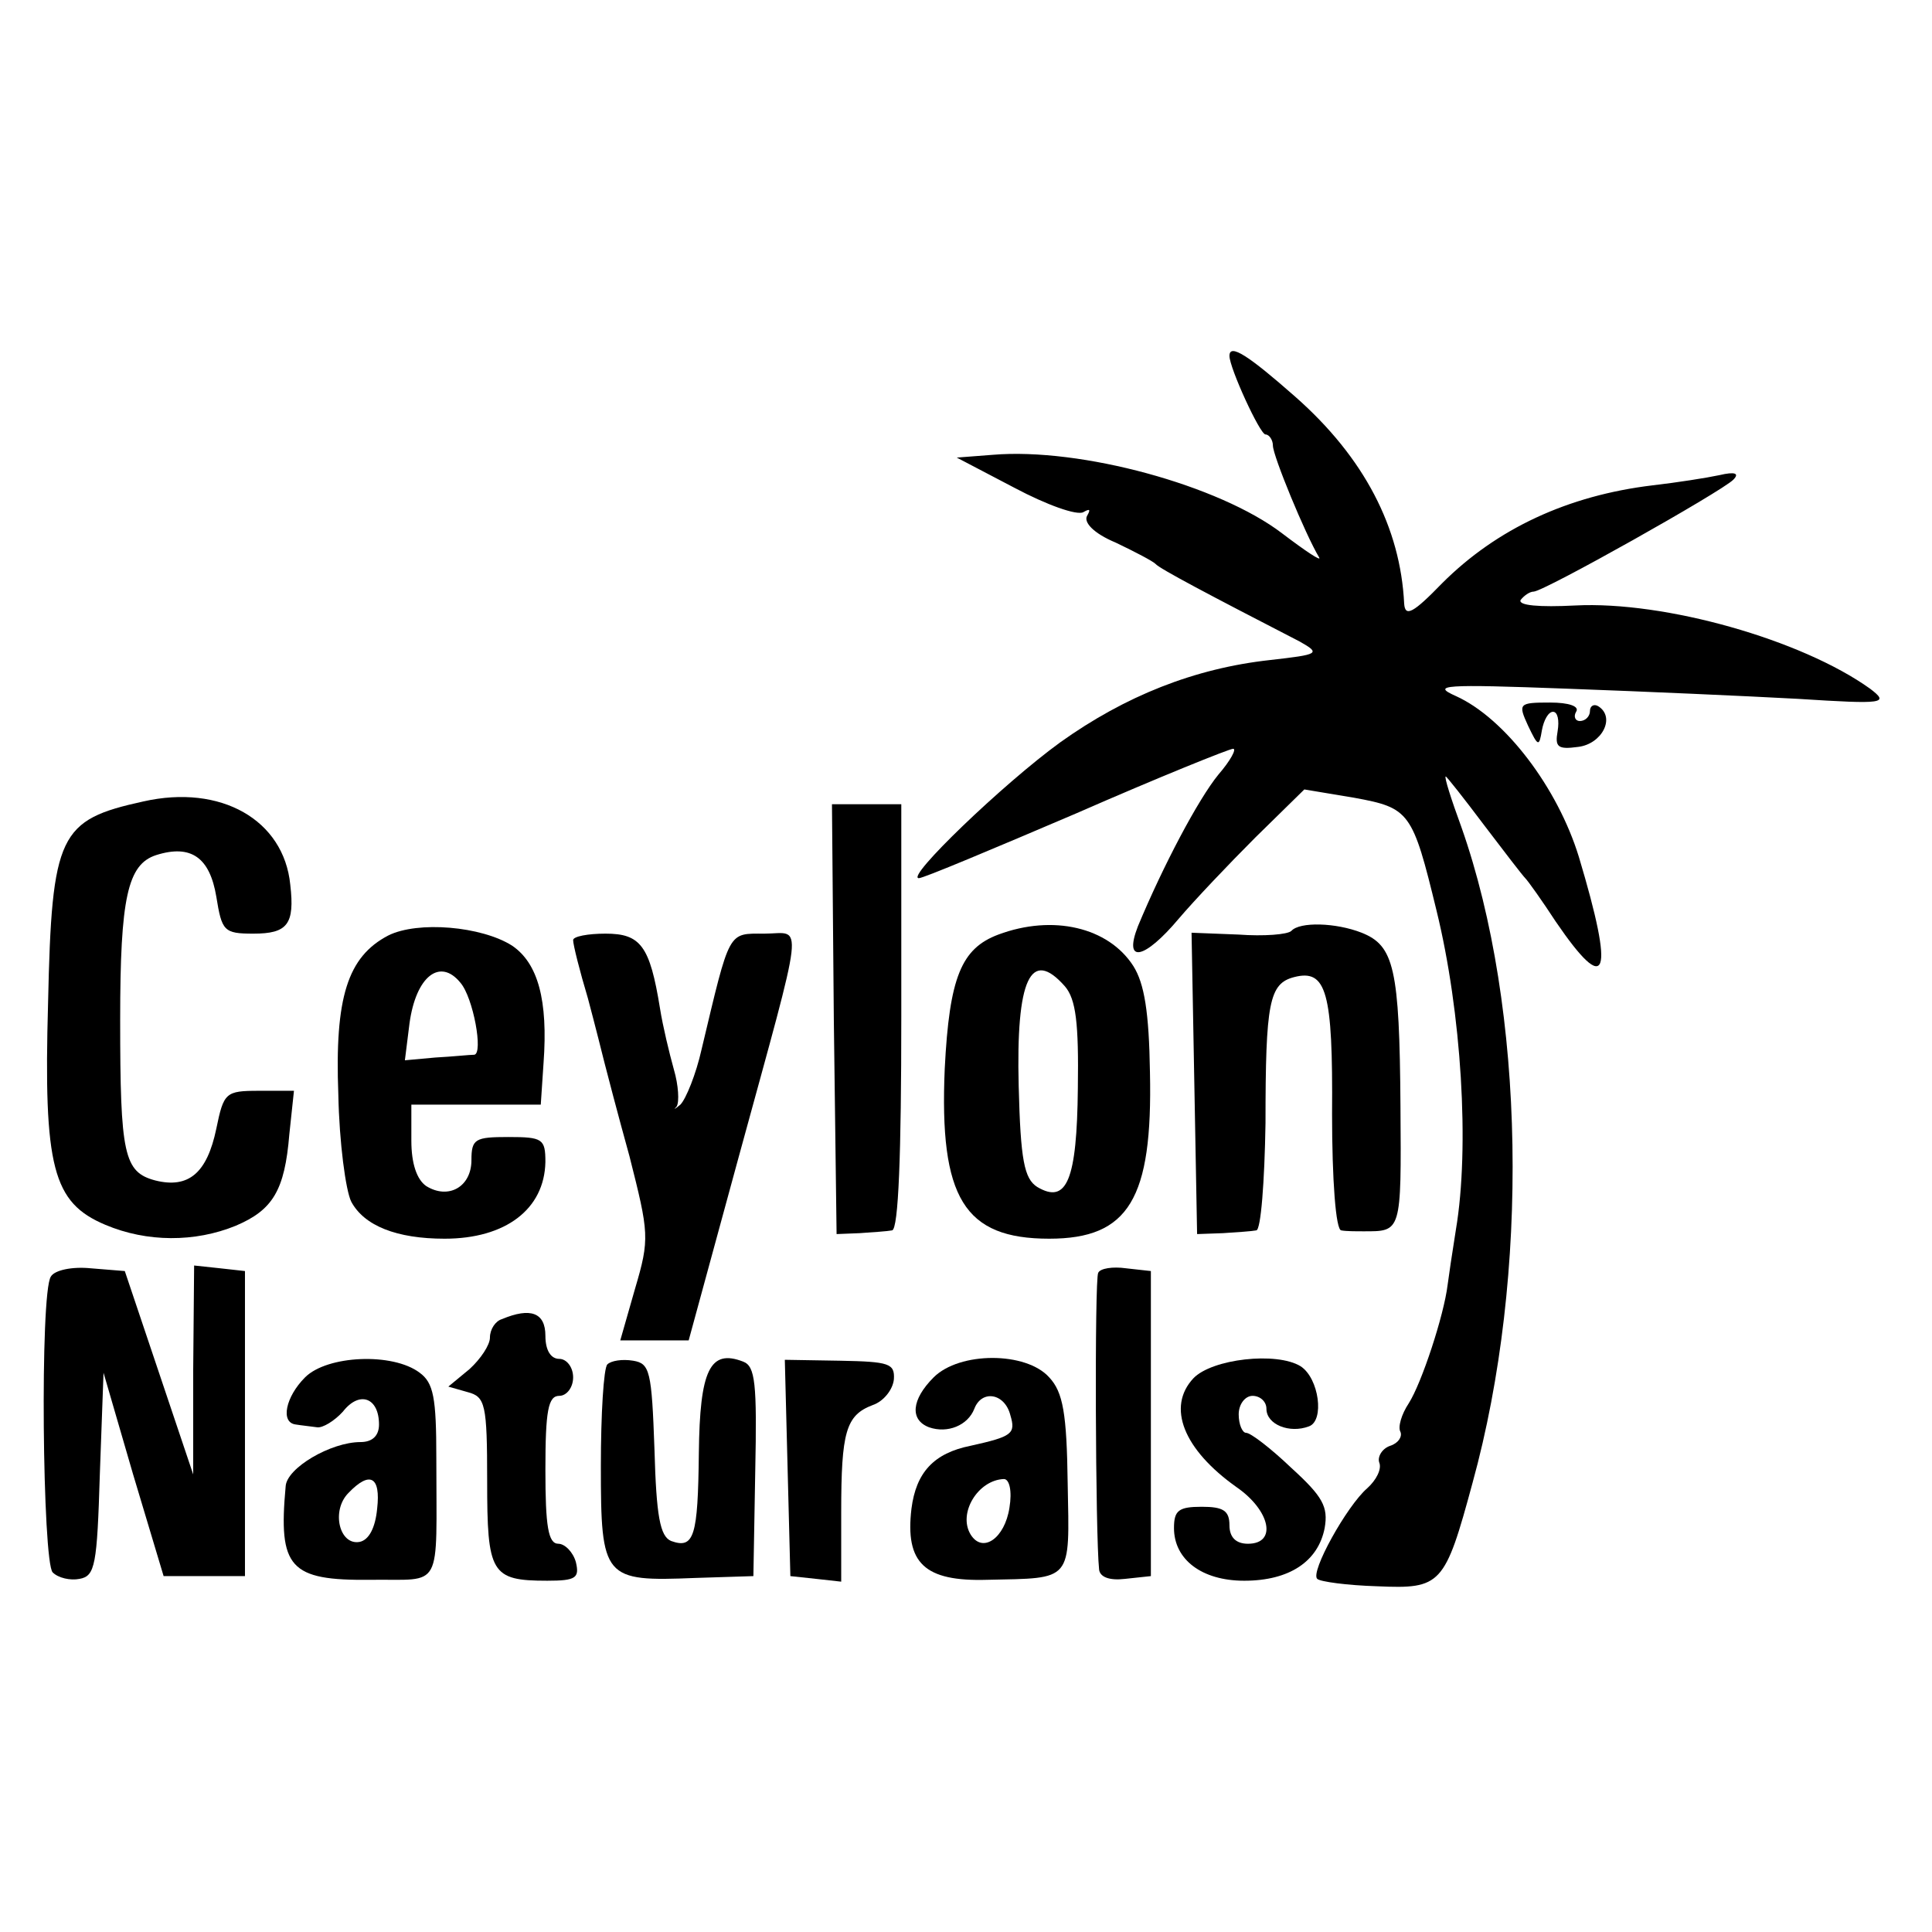
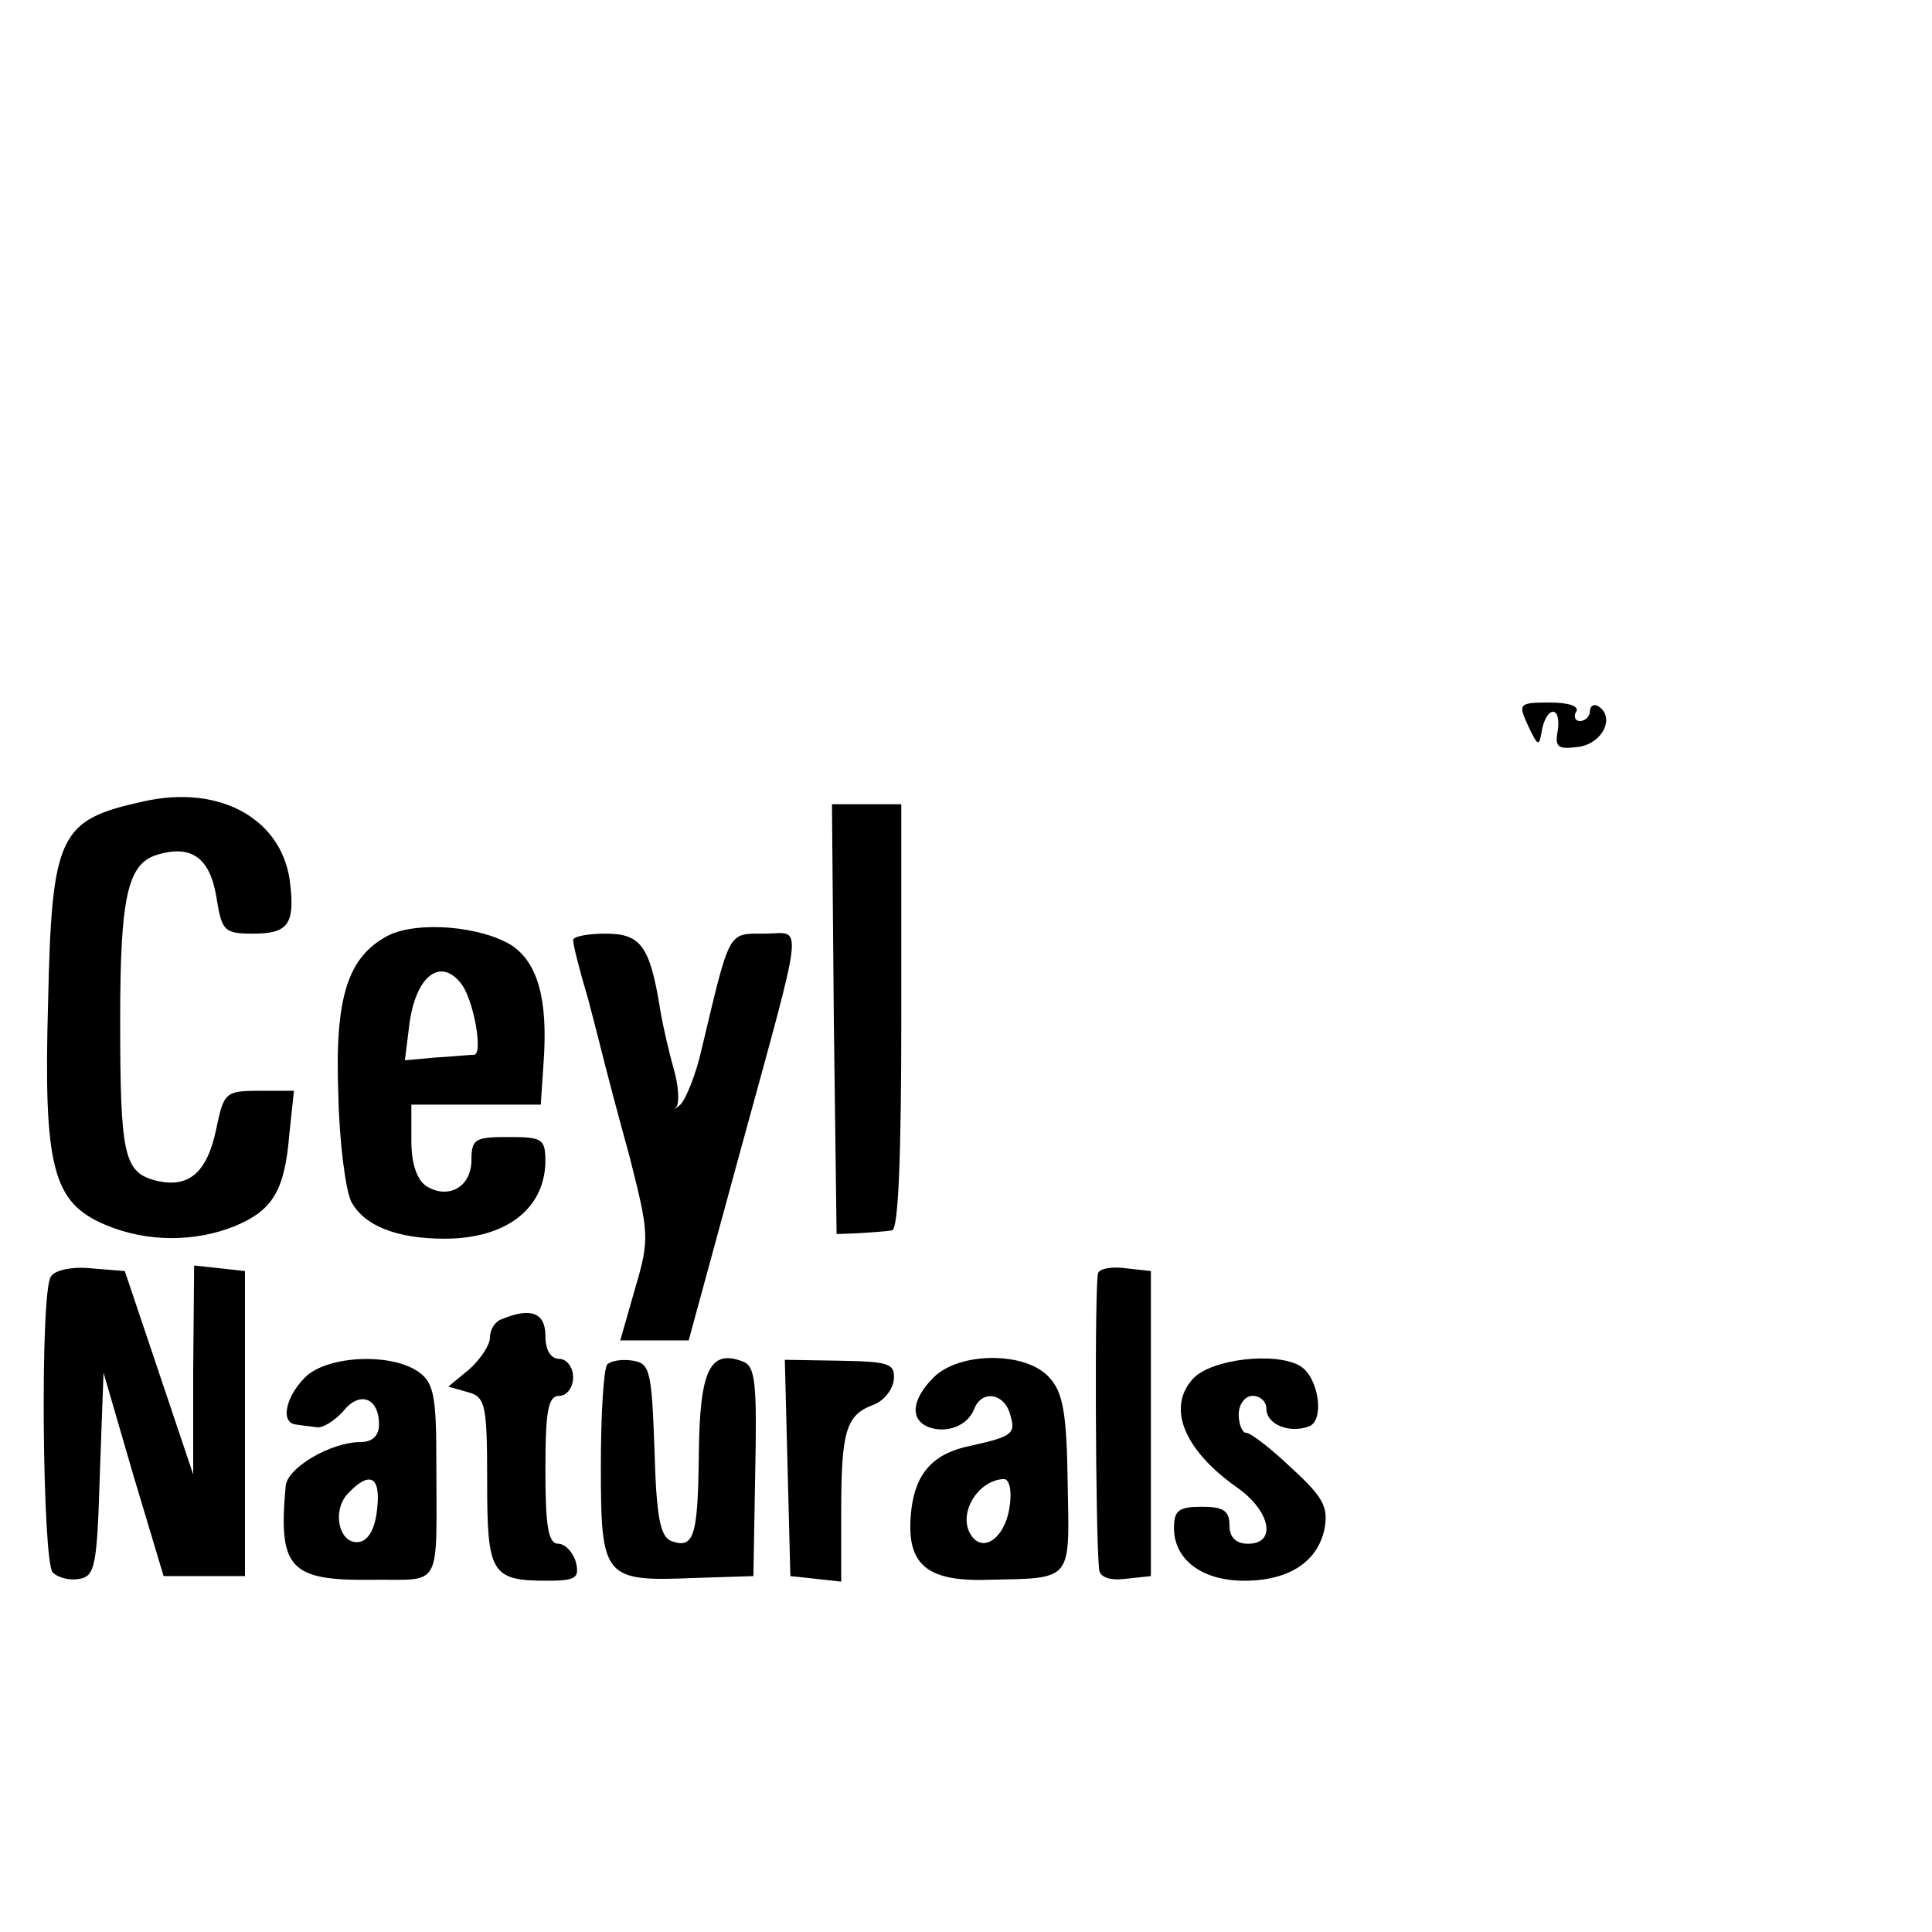
<svg xmlns="http://www.w3.org/2000/svg" version="1.0" width="209pt" height="209pt" viewBox="0 0 209 209" preserveAspectRatio="xMidYMid meet">
  <g transform="translate(0,209) scale(0.1,-0.1)" fill="#000000" stroke="none">
-     <path d="M1330 1705 c0 -13 33 -85 39 -85 4 0 8 -6 8 -12 0 -11 35 -96 50 -121 3 -5 -15 7 -40 26 -68 52 -218 93 -313 85 l-39 -3 63 -33 c34 -18 67 -30 74 -26 7 4 8 3 4 -4 -4 -7 7 -19 31 -29 21 -10 40 -20 43 -23 4 -5 59 -34 156 -84 23 -13 21 -14 -32 -20 -82 -9 -157 -39 -227 -89 -62 -45 -168 -147 -153 -147 5 0 81 32 170 70 89 39 166 70 170 70 4 0 -3 -13 -16 -28 -22 -27 -60 -99 -87 -164 -16 -41 7 -36 44 8 17 20 54 59 83 88 l53 52 54 -9 c60 -11 63 -15 89 -122 27 -110 36 -256 21 -345 -4 -25 -8 -52 -9 -60 -4 -33 -28 -106 -42 -128 -8 -12 -12 -26 -9 -31 2 -5 -2 -12 -11 -15 -9 -3 -14 -12 -12 -18 3 -7 -3 -19 -13 -28 -22 -19 -62 -91 -54 -98 3 -3 32 -7 65 -8 69 -3 73 1 103 112 62 225 57 513 -12 709 -11 30 -19 55 -17 55 1 0 20 -24 41 -52 22 -29 42 -55 45 -58 3 -3 18 -24 33 -47 56 -82 64 -60 25 70 -23 75 -80 150 -133 174 -27 12 -14 13 120 8 83 -3 195 -8 250 -11 94 -6 99 -5 78 11 -74 53 -222 95 -319 90 -39 -2 -62 0 -59 6 4 5 10 9 14 9 11 0 203 108 216 121 7 7 2 9 -15 5 -14 -3 -46 -8 -72 -11 -92 -11 -169 -47 -228 -106 -31 -32 -40 -37 -41 -22 -4 82 -43 158 -118 224 -50 44 -71 58 -71 44z" />
    <path d="M1653 1305 c11 -23 12 -23 15 -5 2 11 7 20 12 20 5 0 7 -9 5 -21 -3 -17 0 -20 22 -17 26 3 41 32 22 44 -5 3 -9 0 -9 -5 0 -6 -5 -11 -11 -11 -5 0 -7 5 -4 10 4 6 -8 10 -28 10 -34 0 -35 -1 -24 -25z" />
    <path d="M155 1223 c-91 -20 -99 -35 -103 -218 -5 -178 5 -216 62 -240 45 -19 97 -19 141 -1 40 17 53 38 58 99 l5 47 -38 0 c-36 0 -38 -2 -46 -41 -10 -48 -30 -65 -66 -56 -34 9 -38 28 -38 174 0 132 8 168 39 178 38 12 58 -3 65 -45 6 -37 8 -40 40 -40 37 0 45 10 40 53 -7 70 -75 109 -159 90z" />
    <path d="M902 988 l3 -233 25 1 c14 1 30 2 35 3 7 1 10 83 10 231 l0 230 -38 0 -37 0 2 -232z" />
    <path d="M420 1078 c-44 -23 -58 -67 -54 -172 1 -52 8 -104 14 -116 14 -26 49 -40 101 -40 66 0 108 32 109 83 0 25 -3 27 -40 27 -36 0 -40 -2 -40 -25 0 -29 -25 -43 -49 -28 -10 7 -16 24 -16 49 l0 39 70 0 70 0 3 45 c5 68 -6 108 -34 127 -33 21 -102 27 -134 11z m78 -51 c14 -16 25 -77 15 -78 -5 0 -23 -2 -42 -3 l-33 -3 5 40 c7 51 33 71 55 44z" />
-     <path d="M1080 1079 c-40 -15 -53 -46 -58 -145 -6 -140 21 -184 113 -184 86 0 112 43 109 180 -1 65 -6 96 -18 115 -27 42 -87 56 -146 34z m72 -56 c12 -14 15 -40 14 -110 -1 -100 -12 -126 -44 -107 -14 9 -18 29 -20 109 -3 116 13 150 50 108z" />
-     <path d="M1397 1083 c-4 -4 -30 -6 -57 -4 l-51 2 3 -163 3 -163 28 1 c15 1 31 2 36 3 5 0 9 53 10 116 0 131 4 151 31 158 35 9 42 -16 41 -148 0 -71 4 -126 10 -126 5 -1 16 -1 24 -1 41 0 41 -2 40 135 -1 150 -7 174 -42 188 -28 11 -67 12 -76 2z" />
    <path d="M620 1073 c0 -5 7 -33 16 -63 8 -30 16 -62 18 -70 2 -8 14 -54 27 -101 21 -83 22 -89 6 -143 l-16 -56 37 0 37 0 54 198 c73 267 70 242 28 242 -40 0 -37 5 -68 -125 -6 -27 -17 -54 -23 -60 -6 -5 -8 -6 -4 -2 3 5 2 23 -3 40 -5 18 -12 47 -15 66 -11 68 -21 81 -59 81 -19 0 -35 -3 -35 -7z" />
    <path d="M55 709 c-12 -18 -9 -309 2 -320 6 -6 19 -9 29 -7 17 3 19 15 22 113 l4 110 32 -110 33 -110 44 0 44 0 0 165 0 165 -27 3 -28 3 -1 -113 0 -113 -37 110 -37 110 -37 3 c-20 2 -39 -2 -43 -9z" />
    <path d="M1188 713 c-4 -7 -3 -284 1 -321 1 -8 11 -12 28 -10 l28 3 0 165 0 165 -27 3 c-14 2 -28 0 -30 -5z" />
    <path d="M543 663 c-7 -2 -13 -11 -13 -20 0 -8 -10 -23 -22 -34 l-23 -19 21 -6 c19 -5 21 -13 21 -96 0 -100 4 -108 65 -108 31 0 35 3 31 20 -3 11 -12 20 -19 20 -11 0 -14 19 -14 80 0 64 3 80 15 80 8 0 15 9 15 20 0 11 -7 20 -15 20 -9 0 -15 9 -15 25 0 25 -16 31 -47 18z" />
    <path d="M330 600 c-21 -21 -27 -49 -10 -51 6 -1 16 -2 23 -3 6 -1 19 7 28 17 18 23 39 15 39 -14 0 -12 -7 -19 -20 -19 -32 0 -80 -28 -81 -48 -8 -88 4 -102 92 -101 79 1 71 -14 71 132 0 65 -3 81 -18 92 -29 22 -100 19 -124 -5z m78 -142 c-2 -21 -9 -34 -19 -36 -22 -4 -31 34 -12 53 23 24 35 18 31 -17z" />
    <path d="M657 614 c-4 -4 -7 -54 -7 -110 0 -122 3 -125 102 -121 l63 2 2 113 c2 96 0 114 -13 119 -36 14 -47 -9 -48 -99 -1 -90 -5 -104 -30 -95 -12 5 -16 27 -18 99 -3 85 -5 93 -23 96 -12 2 -24 0 -28 -4z" />
    <path d="M852 502 l3 -117 28 -3 27 -3 0 75 c0 87 5 105 34 116 12 4 22 17 23 28 1 17 -5 19 -58 20 l-60 1 3 -117z" />
    <path d="M1010 600 c-24 -24 -26 -46 -5 -54 20 -7 42 2 49 20 8 21 33 17 39 -7 6 -20 2 -23 -43 -33 -40 -8 -59 -29 -64 -68 -7 -59 14 -79 82 -77 93 2 89 -3 87 104 -1 76 -5 99 -20 115 -25 28 -97 28 -125 0z m82 -141 c-5 -33 -29 -50 -42 -29 -14 23 8 59 36 60 6 0 9 -13 6 -31z" />
    <path d="M1291 599 c-29 -31 -11 -77 47 -118 36 -25 44 -61 12 -61 -13 0 -20 7 -20 20 0 16 -7 20 -30 20 -25 0 -30 -4 -30 -23 0 -34 30 -57 76 -57 49 0 80 21 87 57 4 23 -2 34 -36 65 -22 21 -44 38 -49 38 -4 0 -8 9 -8 20 0 11 7 20 15 20 8 0 15 -6 15 -14 0 -17 25 -27 46 -19 17 6 11 52 -9 65 -26 16 -96 8 -116 -13z" />
  </g>
</svg>